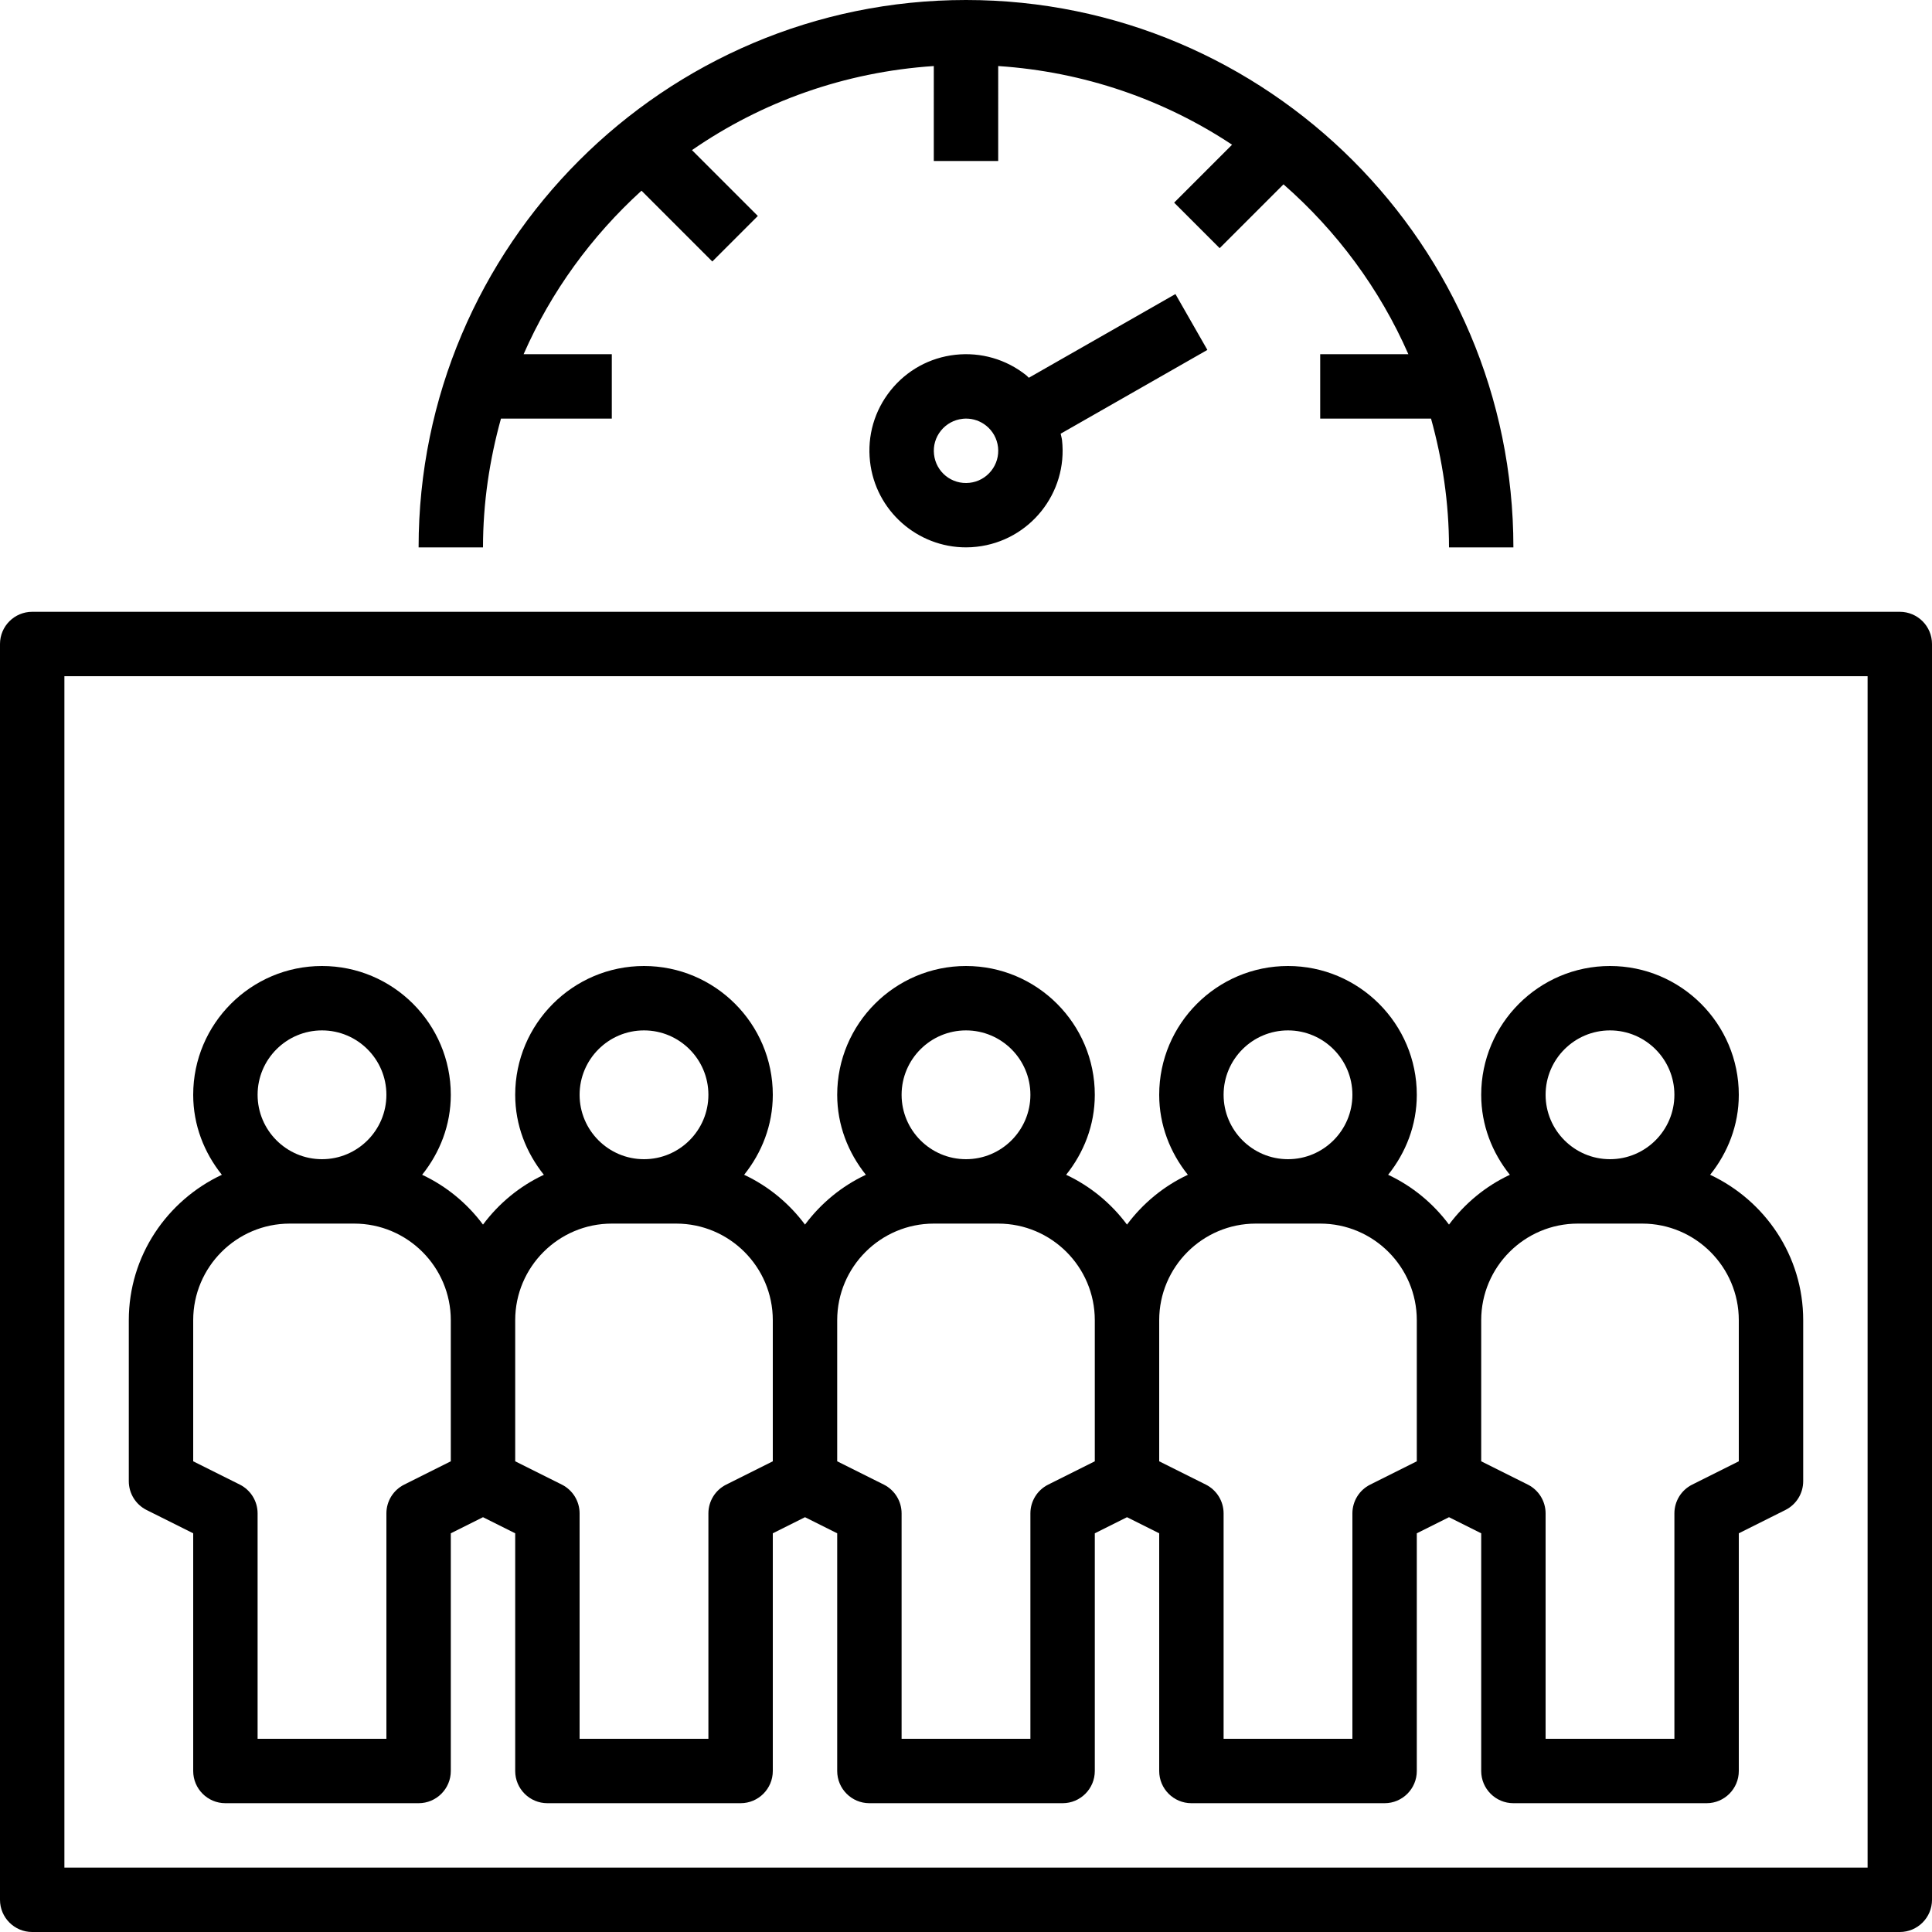
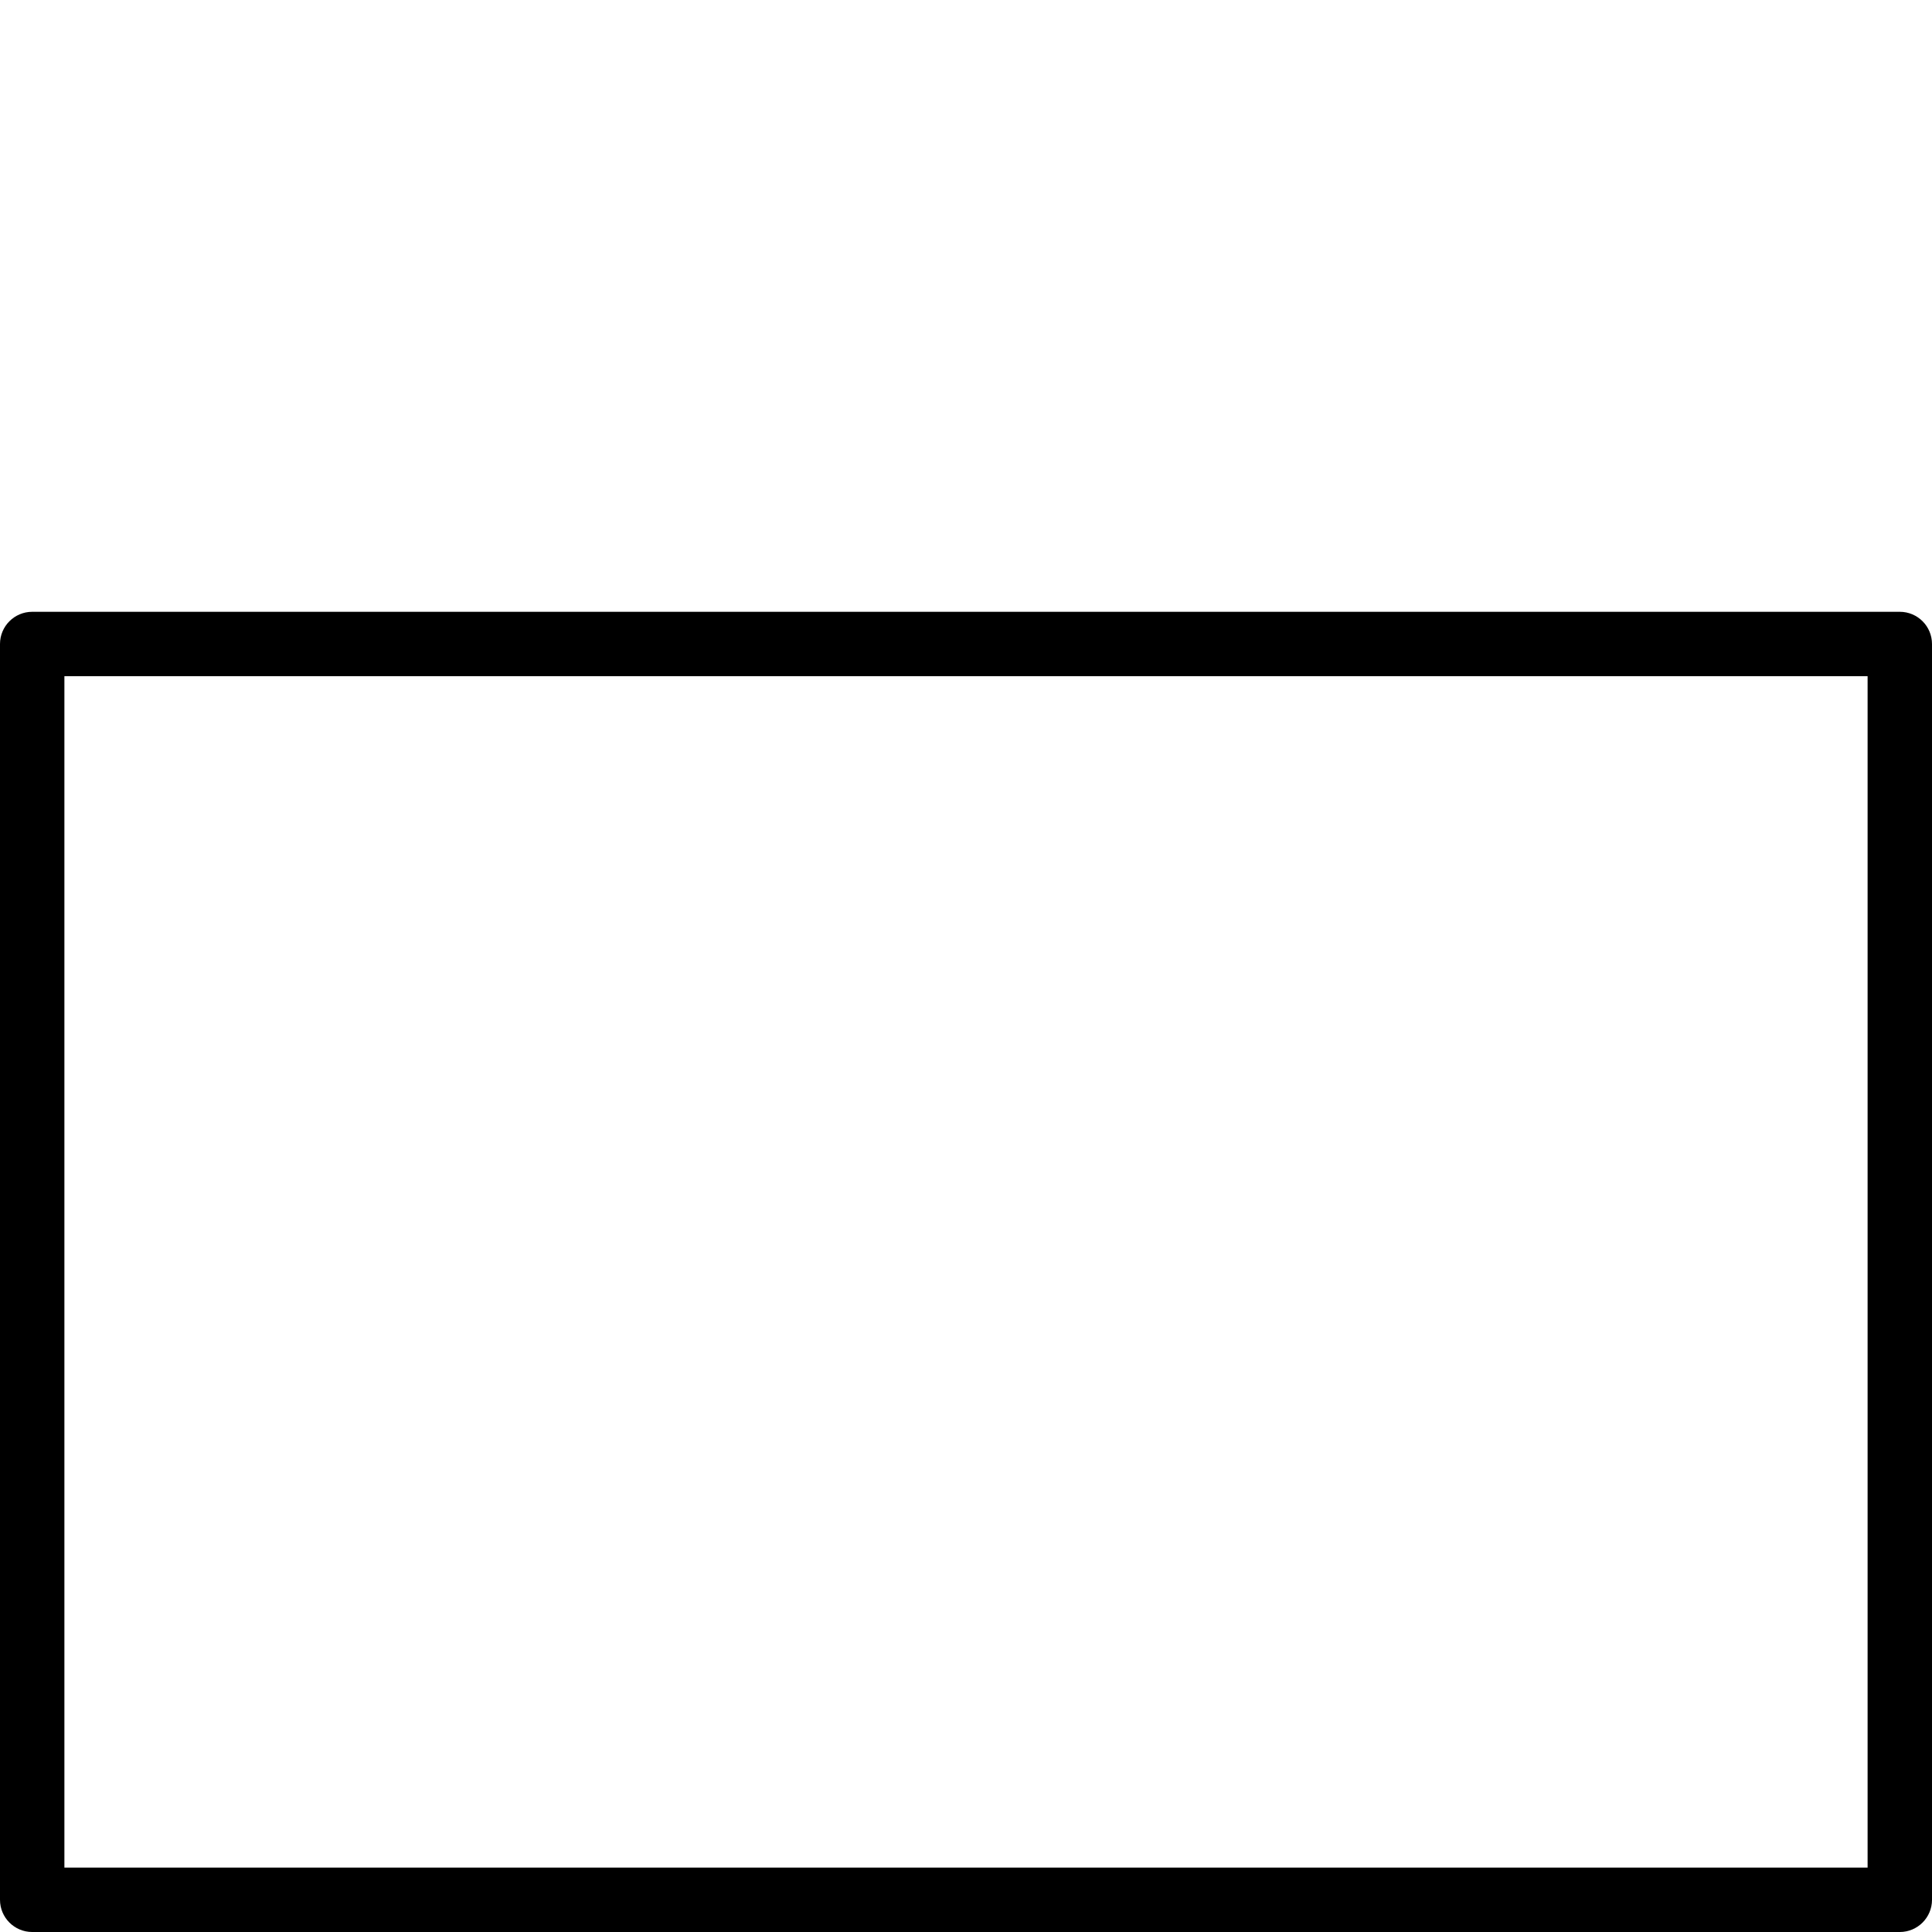
<svg xmlns="http://www.w3.org/2000/svg" height="60.0" preserveAspectRatio="xMidYMid meet" version="1.0" viewBox="2.0 2.0 60.0 60.0" width="60.0" zoomAndPan="magnify">
  <g id="change1_1">
    <path d="M61,21H3c-0.552,0-1,0.448-1,1v39c0,0.552,0.448,1,1,1h58c0.552,0,1-0.448,1-1V22C62,21.448,61.552,21,61,21z M60,60H4V23 h56V60z" fill="inherit" />
  </g>
  <g id="change1_2">
-     <path d="M6.553,48.895L8,49.618V57c0,0.552,0.448,1,1,1h6c0.552,0,1-0.448,1-1v-7.382l1-0.5l1,0.5V57c0,0.552,0.448,1,1,1h6 c0.552,0,1-0.448,1-1v-7.382l1-0.5l1,0.5V57c0,0.552,0.448,1,1,1h6c0.552,0,1-0.448,1-1v-7.382l1-0.5l1,0.5V57c0,0.552,0.448,1,1,1 h6c0.552,0,1-0.448,1-1v-7.382l1-0.5l1,0.5V57c0,0.552,0.448,1,1,1h6c0.552,0,1-0.448,1-1v-7.382l1.447-0.724 C57.786,48.725,58,48.379,58,48v-5c0-2-1.188-3.717-2.89-4.516C55.658,37.799,56,36.943,56,36c0-2.206-1.794-4-4-4s-4,1.794-4,4 c0,0.943,0.342,1.799,0.89,2.484c-0.752,0.353-1.398,0.887-1.89,1.547c-0.492-0.66-1.137-1.194-1.89-1.547 C45.658,37.799,46,36.943,46,36c0-2.206-1.794-4-4-4s-4,1.794-4,4c0,0.943,0.342,1.799,0.89,2.484 c-0.752,0.353-1.398,0.887-1.89,1.547c-0.492-0.66-1.137-1.194-1.89-1.547C35.658,37.799,36,36.943,36,36c0-2.206-1.794-4-4-4 s-4,1.794-4,4c0,0.943,0.342,1.799,0.89,2.484c-0.752,0.353-1.398,0.887-1.89,1.547c-0.492-0.66-1.137-1.194-1.89-1.547 C25.658,37.799,26,36.943,26,36c0-2.206-1.794-4-4-4s-4,1.794-4,4c0,0.943,0.342,1.799,0.89,2.484 c-0.752,0.353-1.398,0.887-1.89,1.547c-0.492-0.66-1.137-1.194-1.89-1.547C15.658,37.799,16,36.943,16,36c0-2.206-1.794-4-4-4 s-4,1.794-4,4c0,0.943,0.342,1.799,0.89,2.484C7.189,39.283,6,41,6,43v5C6,48.379,6.214,48.725,6.553,48.895z M52,34 c1.103,0,2,0.897,2,2s-0.897,2-2,2s-2-0.897-2-2S50.897,34,52,34z M51,40h2c1.654,0,3,1.346,3,3v4.382l-1.447,0.724 C54.214,48.275,54,48.621,54,49v7h-4v-7c0-0.379-0.214-0.725-0.553-0.895L48,47.382V43C48,41.346,49.346,40,51,40z M42,34 c1.103,0,2,0.897,2,2s-0.897,2-2,2s-2-0.897-2-2S40.897,34,42,34z M41,40h2c1.654,0,3,1.346,3,3v4.382l-1.447,0.724 C44.214,48.275,44,48.621,44,49v7h-4v-7c0-0.379-0.214-0.725-0.553-0.895L38,47.382V43C38,41.346,39.346,40,41,40z M32,34 c1.103,0,2,0.897,2,2s-0.897,2-2,2s-2-0.897-2-2S30.897,34,32,34z M31,40h2c1.654,0,3,1.346,3,3v4.382l-1.447,0.724 C34.214,48.275,34,48.621,34,49v7h-4v-7c0-0.379-0.214-0.725-0.553-0.895L28,47.382V43C28,41.346,29.346,40,31,40z M22,34 c1.103,0,2,0.897,2,2s-0.897,2-2,2s-2-0.897-2-2S20.897,34,22,34z M21,40h2c1.654,0,3,1.346,3,3v4.382l-1.447,0.724 C24.214,48.275,24,48.621,24,49v7h-4v-7c0-0.379-0.214-0.725-0.553-0.895L18,47.382V43C18,41.346,19.346,40,21,40z M12,34 c1.103,0,2,0.897,2,2s-0.897,2-2,2s-2-0.897-2-2S10.897,34,12,34z M8,43c0-1.654,1.346-3,3-3h2c1.654,0,3,1.346,3,3v4.382 l-1.447,0.724C14.214,48.275,14,48.621,14,49v7h-4v-7c0-0.379-0.214-0.725-0.553-0.895L8,47.382V43z" fill="inherit" />
-   </g>
+     </g>
  <g id="change1_3">
-     <path d="M43,15h3.442C46.796,16.276,47,17.613,47,19h2c0-9.374-7.626-17-17-17S15,9.626,15,19h2c0-1.387,0.204-2.724,0.558-4H21v-2 h-2.739c0.853-1.945,2.111-3.667,3.661-5.078l2.199,2.199l1.414-1.414L23.49,6.662c2.162-1.496,4.734-2.427,7.51-2.611V7h2V4.051 c2.671,0.177,5.154,1.045,7.263,2.443l-1.799,1.799l1.414,1.414l1.982-1.982c1.651,1.445,2.986,3.24,3.878,5.275H43V15z" fill="inherit" />
-   </g>
+     </g>
  <g id="change1_4">
-     <path d="M38.504,11.132l-4.553,2.6c-0.027-0.023-0.048-0.052-0.076-0.074c-0.626-0.501-1.413-0.727-2.205-0.64 c-0.797,0.088-1.511,0.481-2.012,1.107c-0.5,0.625-0.728,1.408-0.639,2.205c0.17,1.532,1.473,2.669,2.98,2.669 c0.11,0,0.221-0.006,0.333-0.019c1.645-0.183,2.833-1.669,2.65-3.312c-0.008-0.068-0.03-0.132-0.042-0.199l4.556-2.602 L38.504,11.132z M32.781,16.625c-0.167,0.208-0.405,0.34-0.67,0.369c-0.556,0.062-1.044-0.336-1.104-0.883 c-0.03-0.266,0.046-0.527,0.213-0.735s0.405-0.339,0.671-0.369C31.928,15.002,31.965,15,32.003,15c0.226,0,0.443,0.076,0.623,0.219 c0.208,0.167,0.339,0.405,0.369,0.67c0,0,0,0,0,0C33.024,16.155,32.948,16.416,32.781,16.625z" fill="inherit" />
-   </g>
+     </g>
</svg>